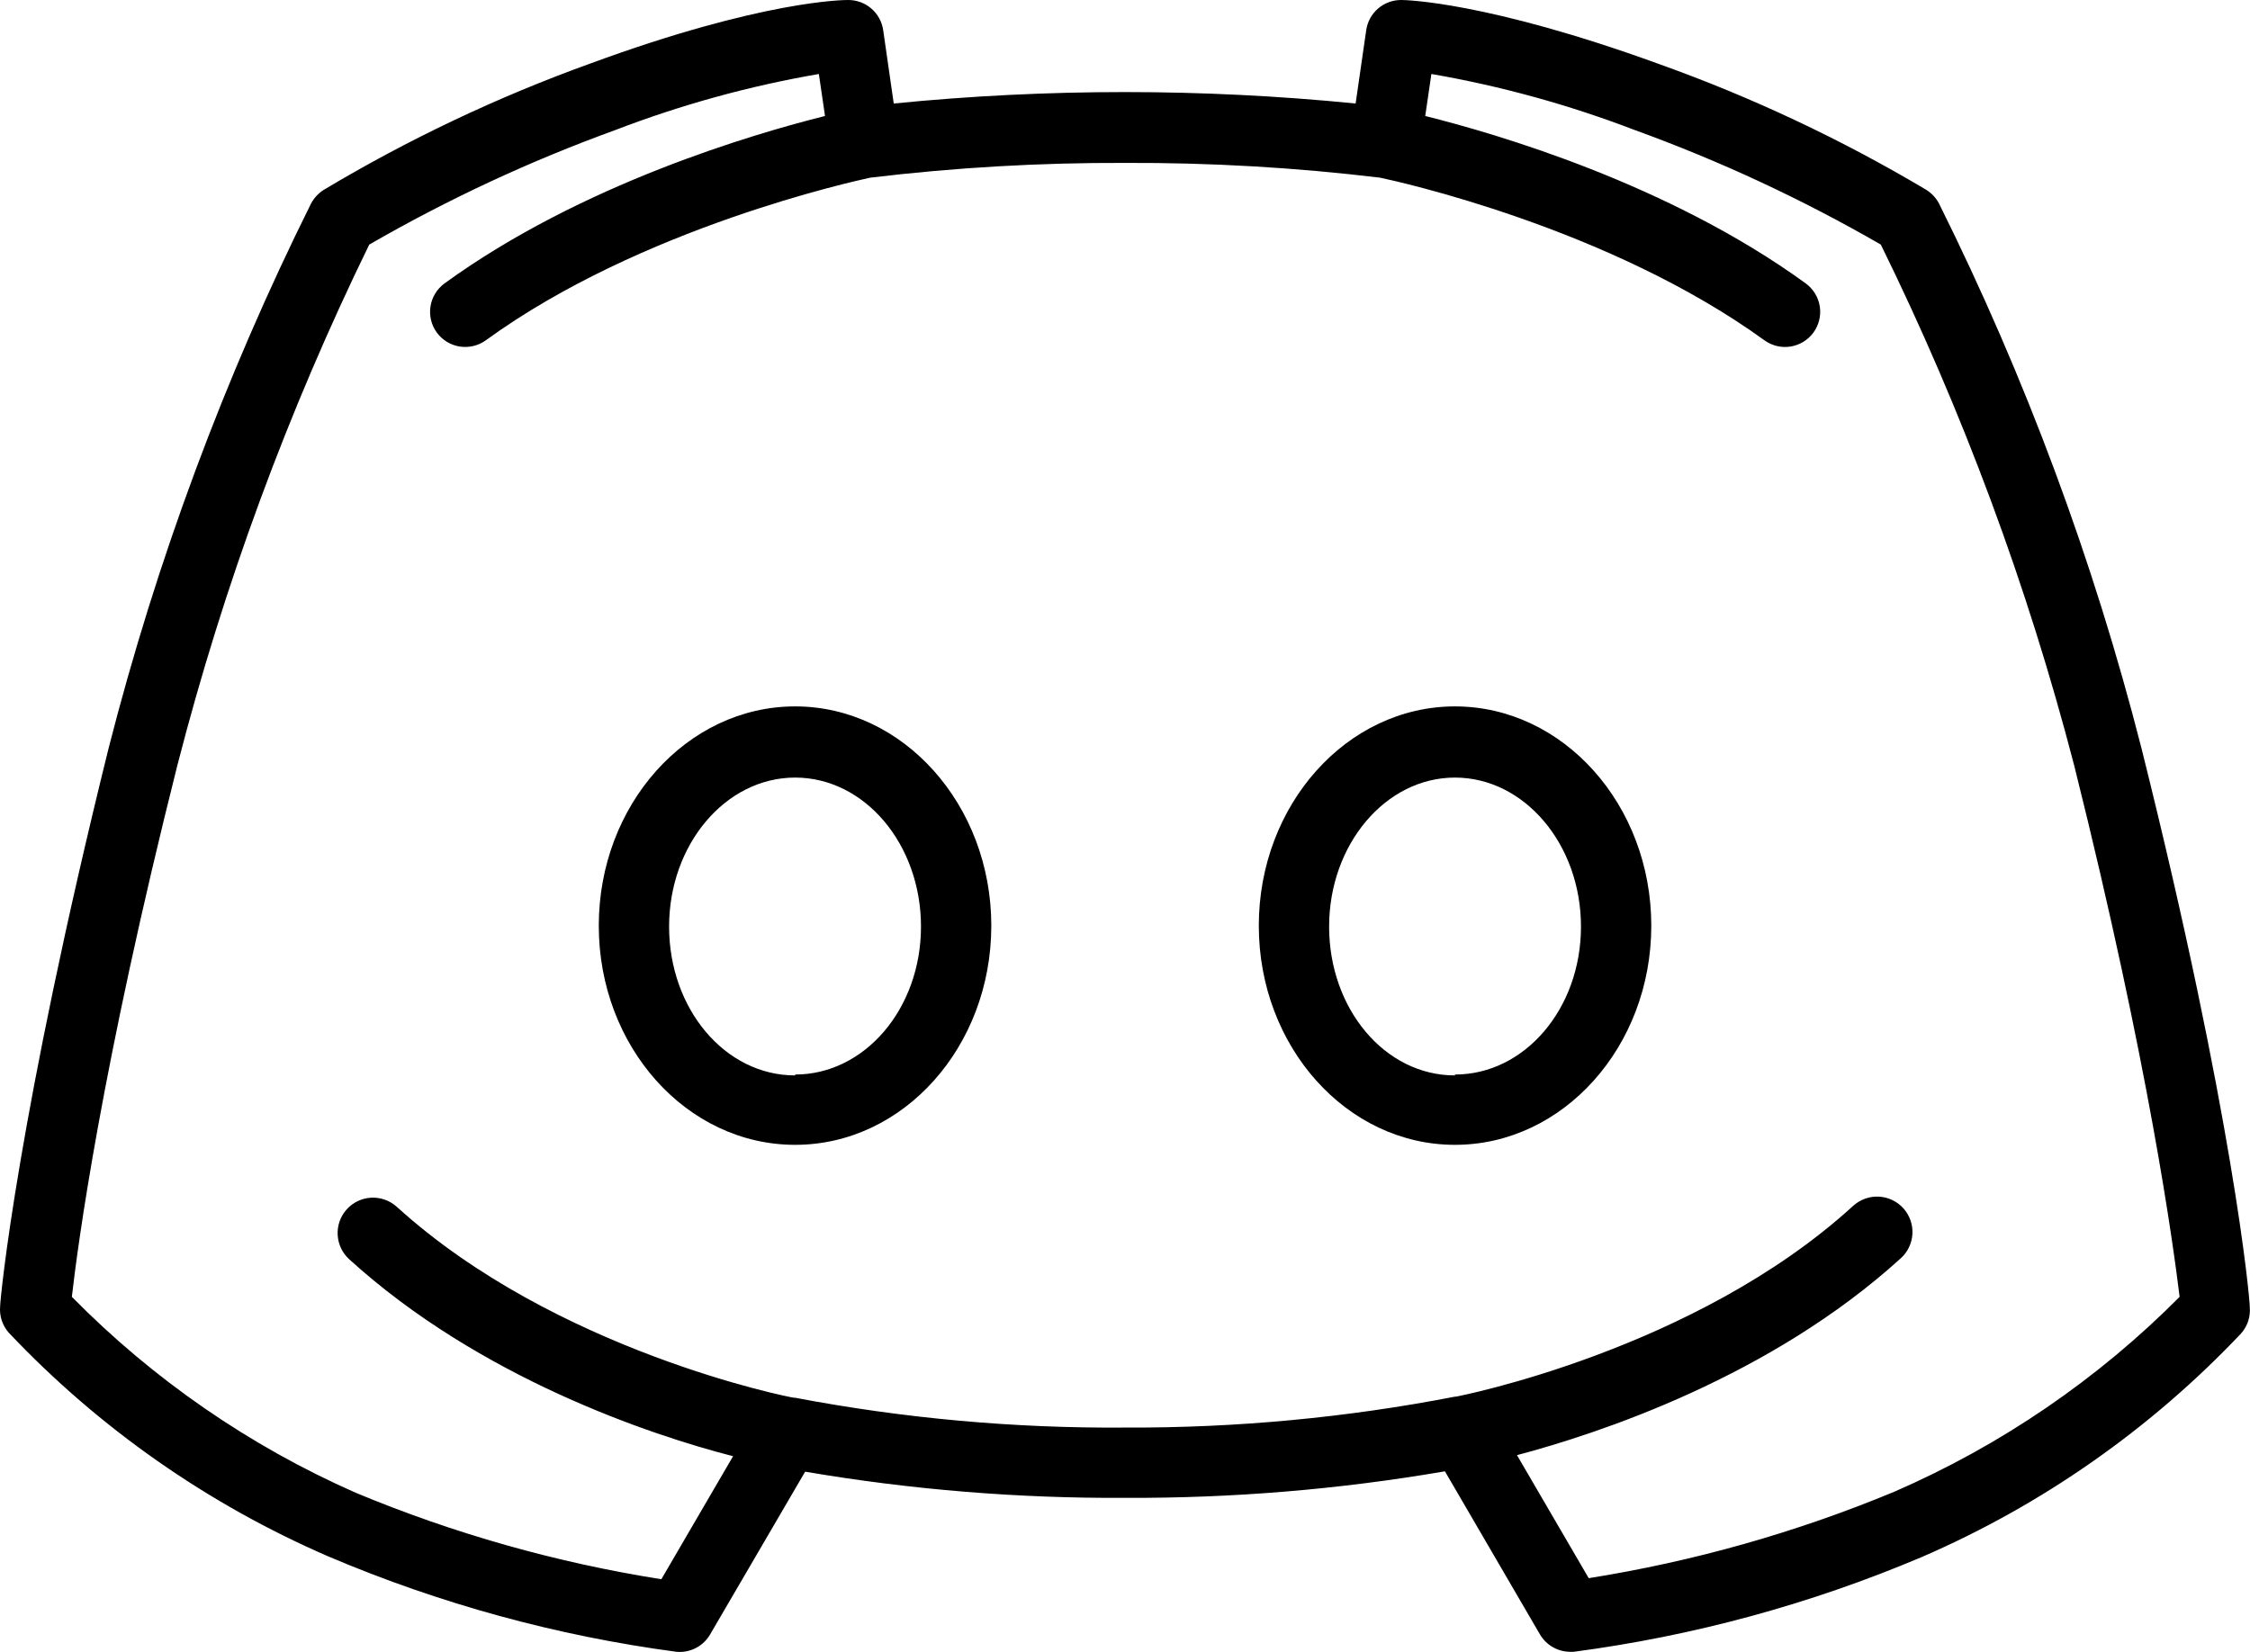
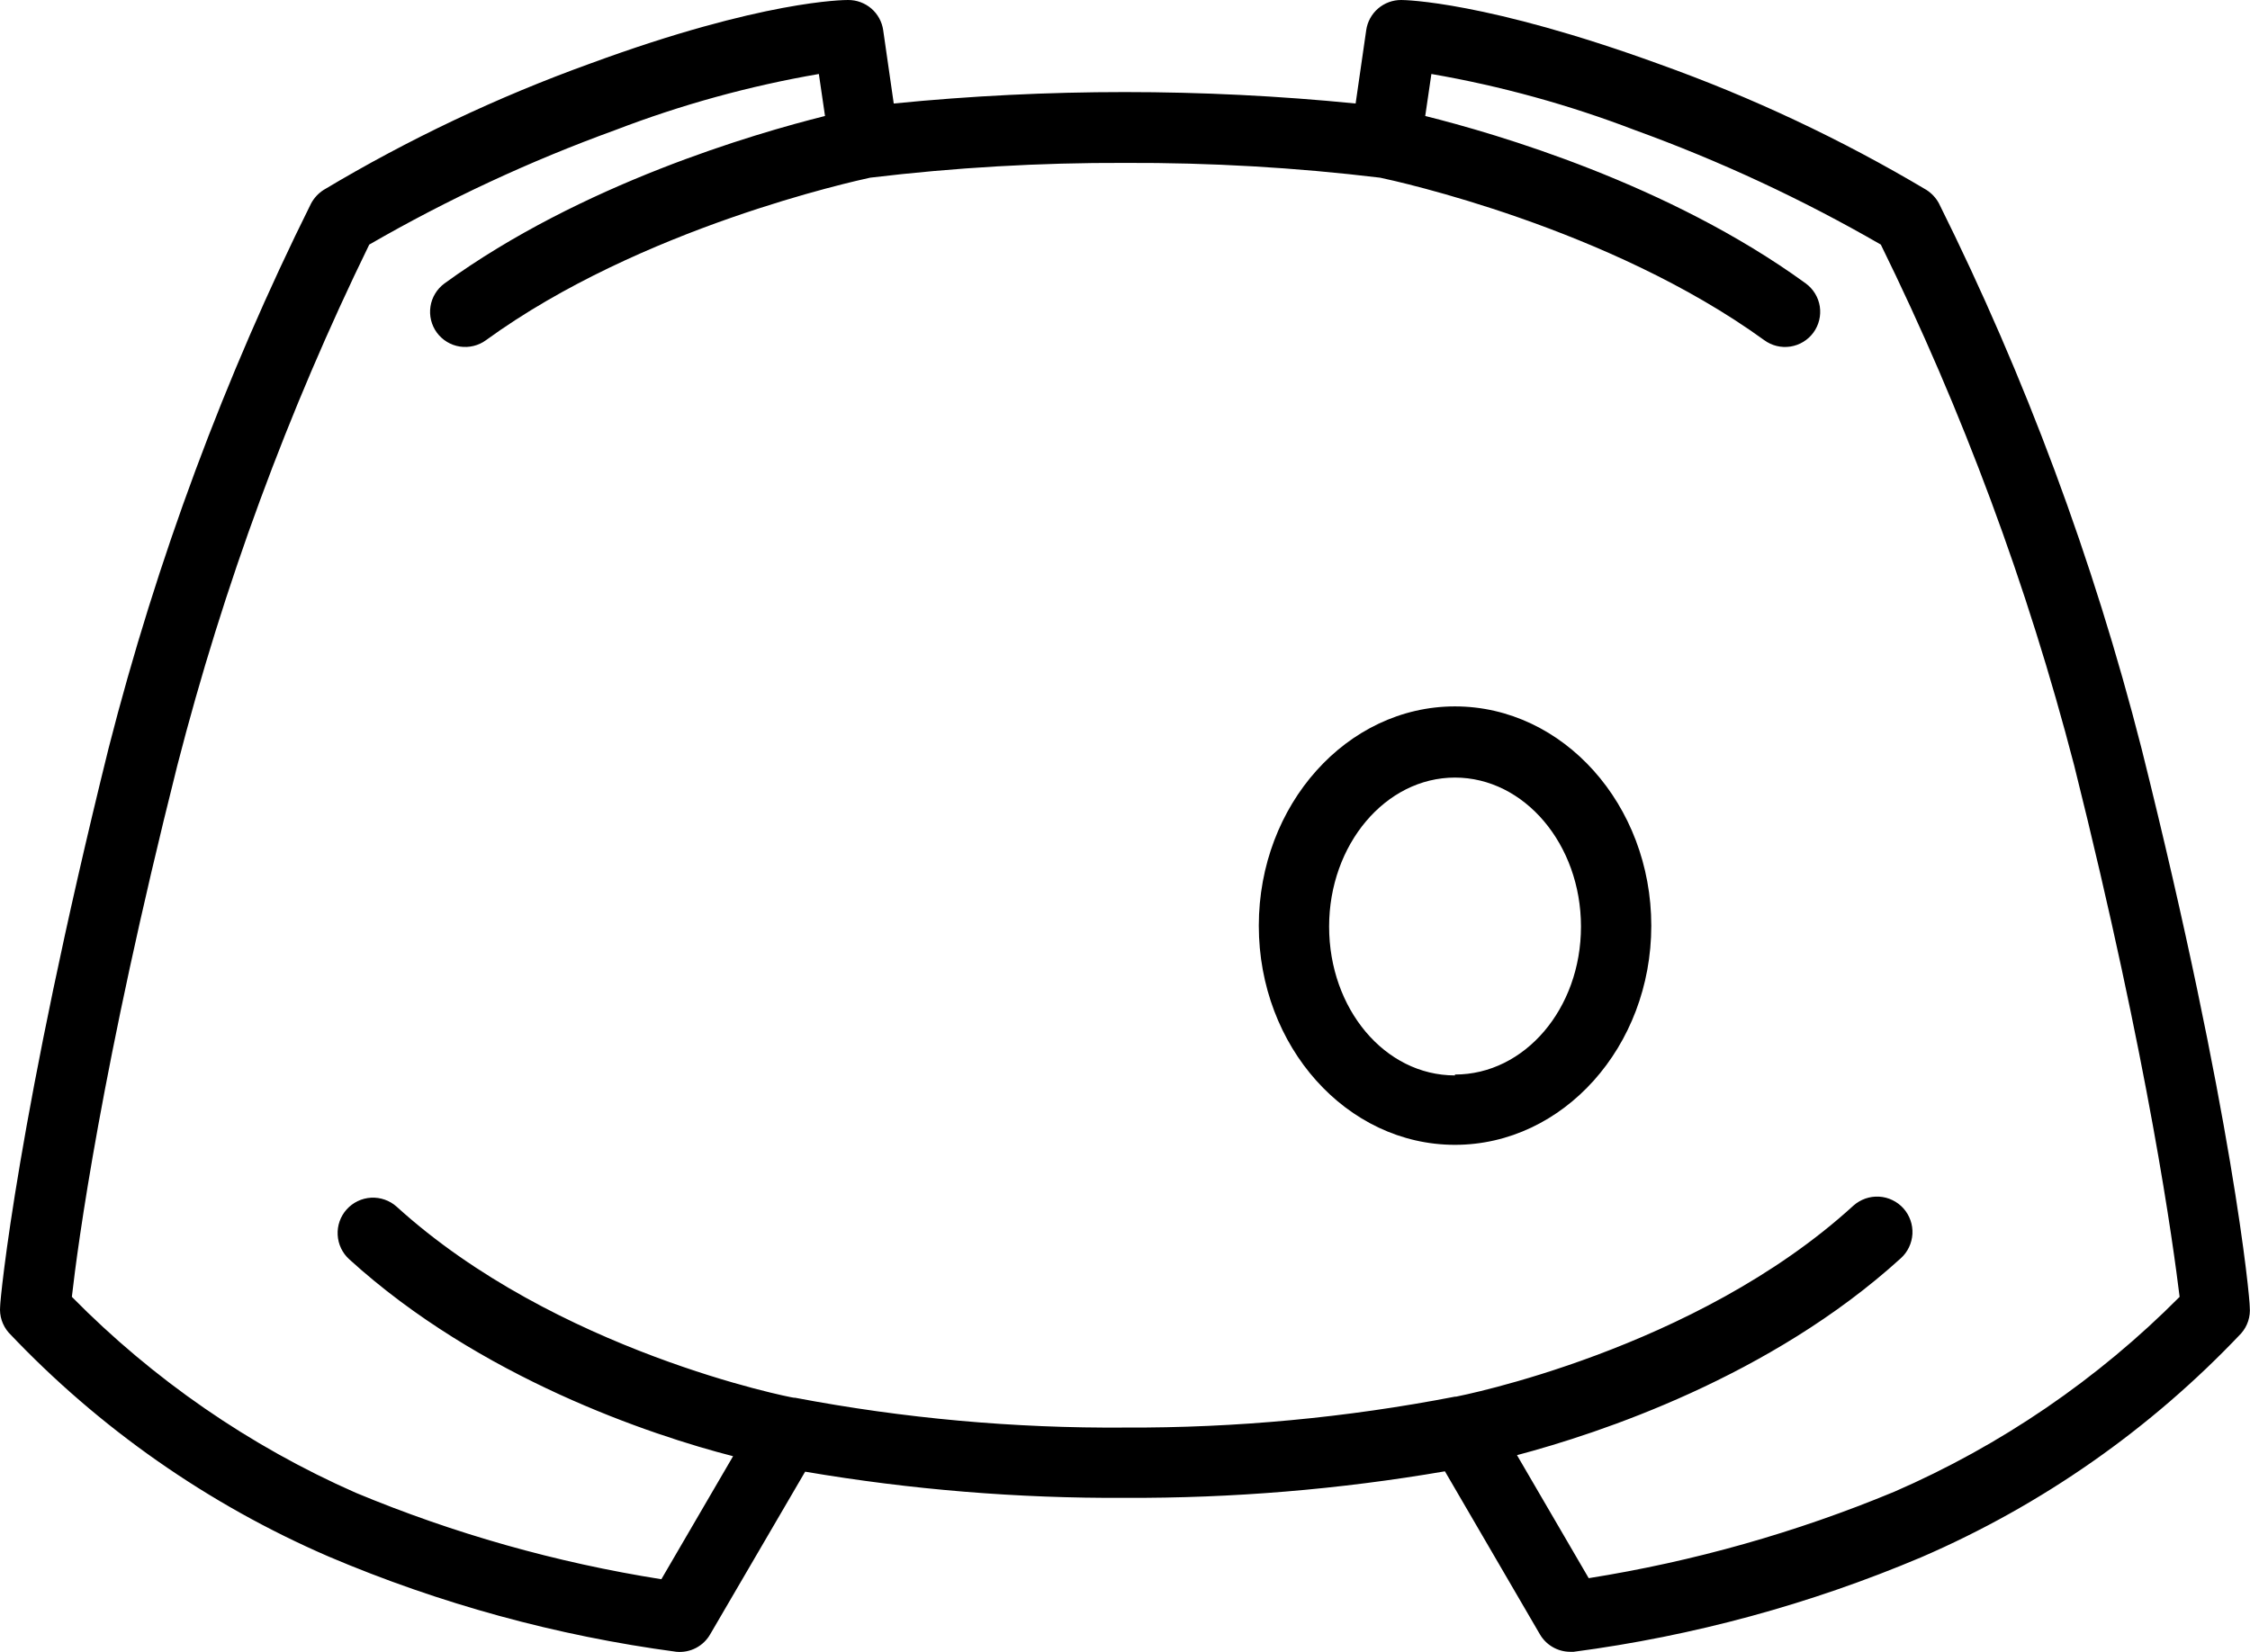
<svg xmlns="http://www.w3.org/2000/svg" width="64" height="47" viewBox="0 0 64 47" fill="none">
-   <path d="M22.617 20.098C19.537 20.098 17.032 22.898 17.032 26.338C17.032 29.777 19.532 32.572 22.617 32.572C25.702 32.572 28.197 29.777 28.197 26.338C28.197 22.898 25.692 20.098 22.617 20.098ZM22.617 30.597C20.617 30.597 19.032 28.697 19.032 26.363C19.032 24.028 20.637 22.123 22.617 22.123C24.597 22.123 26.197 24.023 26.197 26.363C26.197 28.702 24.592 30.572 22.617 30.572V30.597Z" fill="black" />
  <path d="M60.913 21.288C59.545 15.933 57.615 10.738 55.154 5.79C55.07 5.633 54.948 5.501 54.799 5.405C52.383 3.967 49.833 2.766 47.185 1.82C42.275 0.035 39.955 4.8472e-05 39.86 4.8472e-05C39.618 -0.002 39.383 0.084 39.199 0.242C39.015 0.4 38.895 0.62 38.861 0.86L38.56 2.945C34.192 2.511 29.791 2.511 25.422 2.945L25.122 0.86C25.088 0.62 24.968 0.4 24.784 0.242C24.6 0.084 24.364 -0.002 24.122 4.8472e-05C24.027 4.8472e-05 21.707 4.88714e-05 16.797 1.805C14.156 2.757 11.613 3.963 9.203 5.405C9.054 5.501 8.932 5.633 8.848 5.79C6.387 10.738 4.457 15.933 3.089 21.288C0.504 31.727 0.004 36.952 0.004 37.167C-0.008 37.302 0.007 37.438 0.049 37.567C0.092 37.696 0.159 37.815 0.249 37.917C2.819 40.635 5.915 42.801 9.348 44.286C12.509 45.63 15.837 46.542 19.242 46.996C19.433 47.013 19.625 46.976 19.796 46.887C19.966 46.798 20.107 46.663 20.202 46.496L22.902 41.871C25.908 42.383 28.952 42.632 32.001 42.616C35.05 42.629 38.095 42.377 41.1 41.861L43.8 46.496C43.887 46.647 44.013 46.773 44.163 46.86C44.314 46.948 44.486 46.995 44.66 46.996H44.76C48.162 46.548 51.489 45.643 54.649 44.306C58.083 42.822 61.178 40.654 63.748 37.937C63.838 37.835 63.906 37.716 63.948 37.587C63.99 37.458 64.005 37.322 63.993 37.187C63.998 36.952 63.523 31.727 60.913 21.288ZM53.884 42.441C51.093 43.601 48.175 44.426 45.19 44.901L43.15 41.401C45.49 40.781 50.359 39.172 54.064 35.802C54.163 35.714 54.243 35.607 54.3 35.487C54.357 35.368 54.39 35.239 54.398 35.107C54.405 34.975 54.386 34.842 54.342 34.718C54.298 34.593 54.23 34.478 54.142 34.379C54.053 34.281 53.947 34.201 53.827 34.144C53.708 34.086 53.579 34.053 53.447 34.046C53.314 34.039 53.182 34.058 53.057 34.102C52.933 34.146 52.818 34.214 52.719 34.302C48.22 38.417 41.49 39.721 41.42 39.736H41.39C38.297 40.335 35.152 40.63 32.001 40.616C28.851 40.64 25.706 40.355 22.612 39.767H22.582C22.512 39.767 15.808 38.447 11.283 34.332C11.084 34.154 10.822 34.062 10.556 34.076C10.289 34.091 10.039 34.211 9.861 34.409C9.682 34.608 9.59 34.87 9.605 35.137C9.619 35.403 9.739 35.654 9.938 35.832C13.643 39.202 18.512 40.831 20.852 41.431L18.812 44.931C15.827 44.459 12.908 43.634 10.118 42.471C7.099 41.14 4.359 39.248 2.044 36.897C2.209 35.442 2.884 30.362 5.044 21.778C6.358 16.667 8.187 11.702 10.503 6.959C12.736 5.67 15.079 4.579 17.502 3.7C19.375 2.98 21.315 2.446 23.292 2.105L23.467 3.3C21.467 3.8 16.543 5.23 12.643 8.064C12.537 8.142 12.447 8.239 12.379 8.352C12.31 8.464 12.265 8.588 12.245 8.718C12.204 8.98 12.269 9.248 12.425 9.462C12.582 9.676 12.817 9.819 13.079 9.86C13.209 9.88 13.341 9.874 13.469 9.843C13.597 9.812 13.717 9.757 13.823 9.679C18.232 6.474 24.322 5.15 24.752 5.055C27.157 4.766 29.578 4.626 32.001 4.635C34.426 4.625 36.848 4.765 39.255 5.055C39.71 5.15 45.755 6.469 50.184 9.679C50.399 9.836 50.666 9.901 50.928 9.86C51.19 9.819 51.425 9.676 51.582 9.462C51.738 9.248 51.803 8.98 51.763 8.718C51.722 8.456 51.578 8.221 51.364 8.064C47.465 5.23 42.56 3.805 40.54 3.3L40.715 2.105C42.691 2.447 44.628 2.982 46.5 3.7C48.924 4.579 51.266 5.67 53.499 6.959C55.829 11.7 57.671 16.665 58.999 21.778C61.144 30.362 61.818 35.442 61.998 36.897C59.669 39.242 56.915 41.123 53.884 42.441Z" fill="black" />
  <path d="M41.385 20.098C38.311 20.098 35.806 22.898 35.806 26.338C35.806 29.777 38.306 32.572 41.385 32.572C44.465 32.572 46.97 29.777 46.97 26.338C46.97 22.898 44.465 20.098 41.385 20.098ZM41.385 30.597C39.386 30.597 37.806 28.697 37.806 26.363C37.806 24.028 39.411 22.123 41.385 22.123C43.36 22.123 44.97 24.023 44.97 26.363C44.97 28.702 43.365 30.572 41.385 30.572V30.597Z" fill="black" />
</svg>